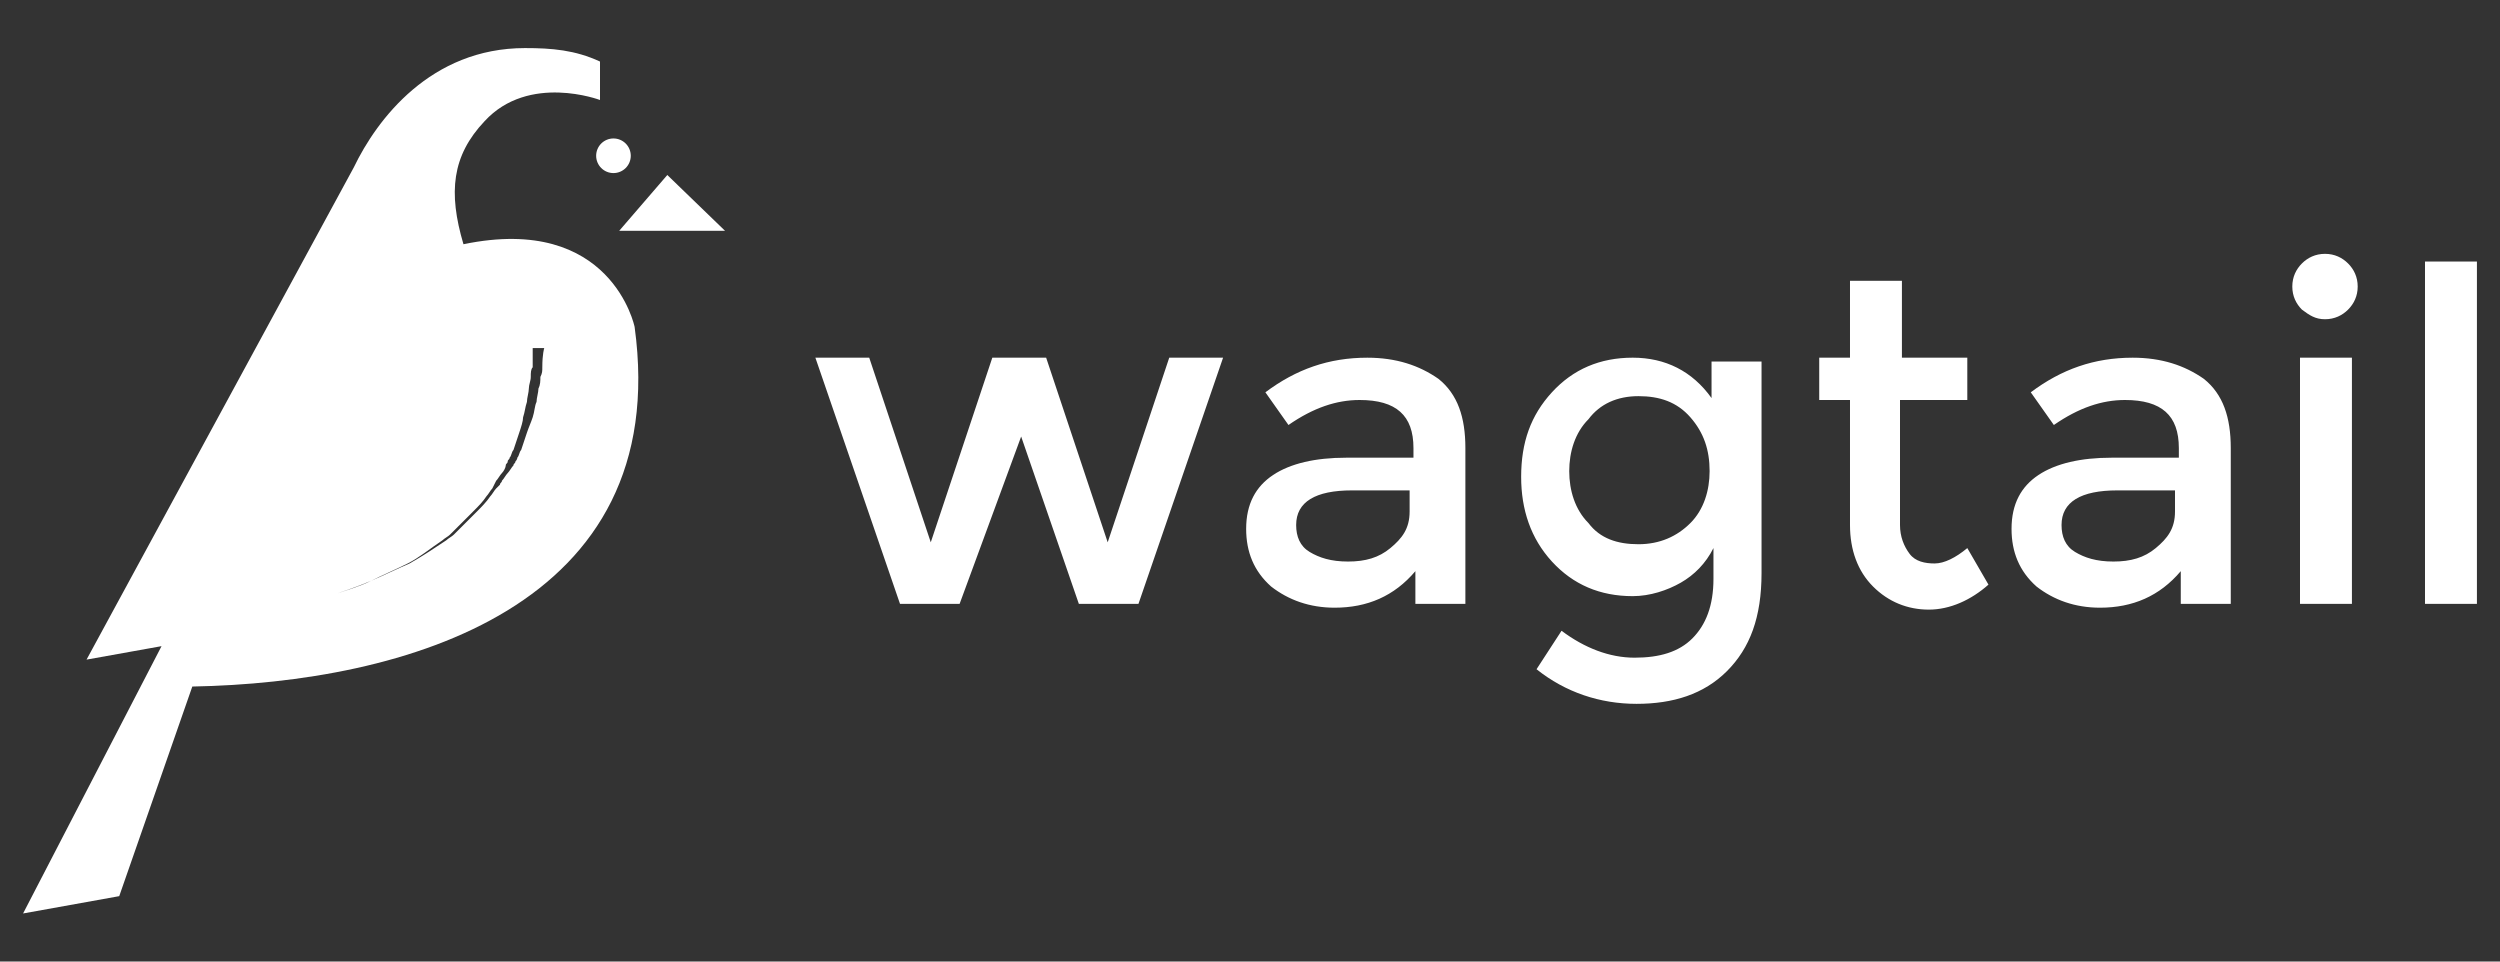
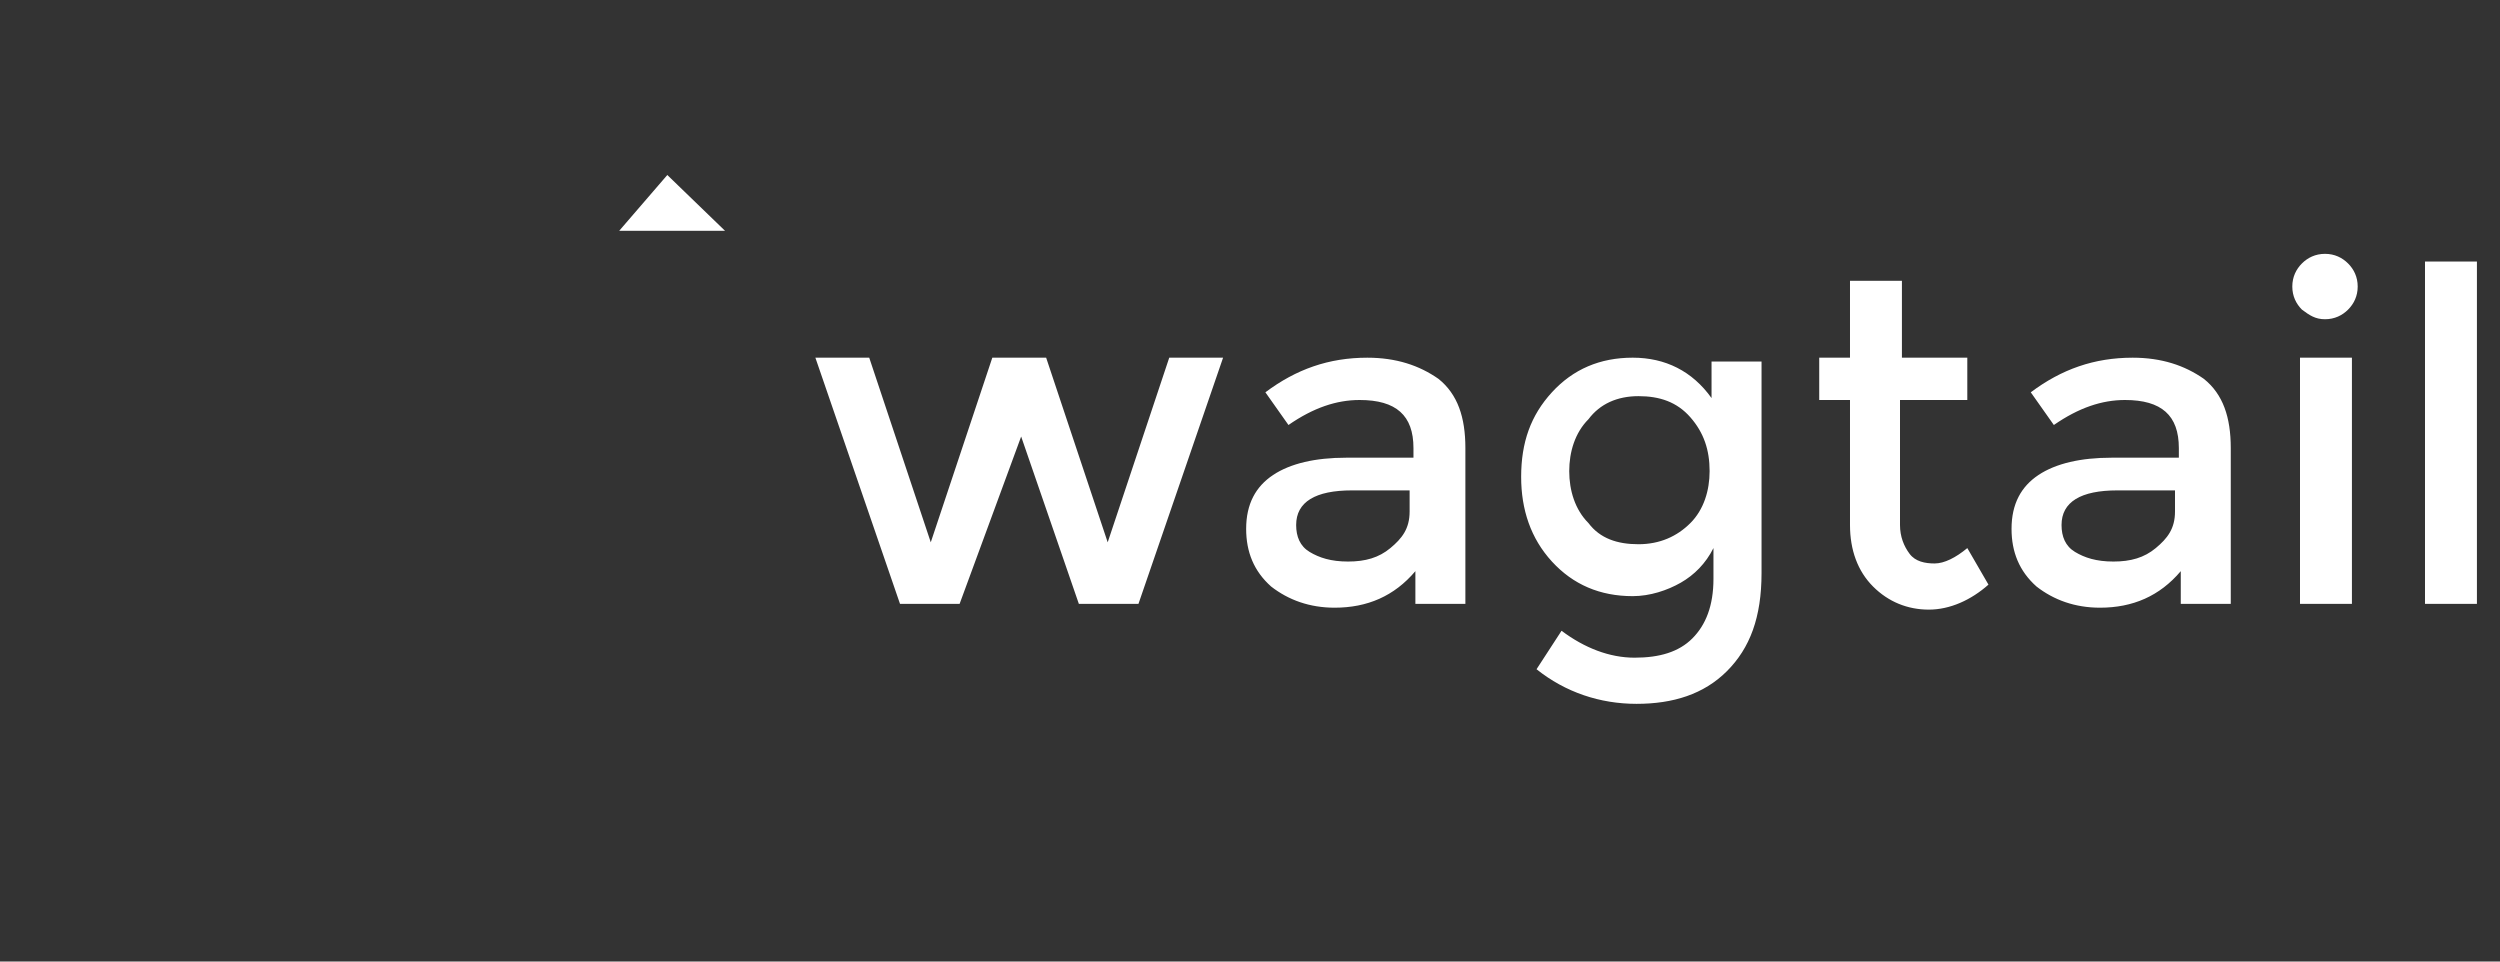
<svg xmlns="http://www.w3.org/2000/svg" viewBox="93 392.9 130 50" xml:space="preserve" width="130" height="50">
  <rect x="93" y="392.9" width="130" height="50" fill="#333333" stroke="none" />
  <g fill="#fff">
    <path d="M142.9 424.3h-3.1l-4.4-12.8h2.8l3.2 9.6 3.2-9.6h2.8l3.2 9.6 3.2-9.6h2.8l-4.4 12.8h-3.1l-3-8.7zM169 424.3h-2.4v-1.7c-1.1 1.3-2.5 1.9-4.2 1.9-1.3 0-2.4-.4-3.3-1.1-.9-.8-1.3-1.8-1.3-3 0-1.3.5-2.2 1.4-2.8.9-.6 2.2-.9 3.8-.9h3.5v-.5c0-1.7-.9-2.5-2.8-2.5-1.2 0-2.4.4-3.7 1.3l-1.2-1.7c1.6-1.2 3.3-1.8 5.3-1.8 1.5 0 2.7.4 3.7 1.1 1 .8 1.4 2 1.4 3.6v8.1zm-2.7-4.8v-1.1h-3c-1.9 0-2.9.6-2.9 1.8 0 .6.2 1.1.7 1.4.5.3 1.1.5 2 .5.9 0 1.6-.2 2.2-.7.6-.5 1-1 1-1.9zM184.6 411.5v11.2c0 2.3-.6 3.9-1.8 5.1-1.2 1.2-2.8 1.7-4.7 1.7-1.9 0-3.7-.6-5.2-1.8l1.3-2c1.2.9 2.5 1.4 3.8 1.4 1.3 0 2.3-.3 3-1 .7-.7 1.1-1.7 1.1-3.1v-1.6c-.4.8-1 1.4-1.7 1.8-.7.4-1.6.7-2.5.7-1.7 0-3.1-.6-4.2-1.8-1.1-1.2-1.6-2.7-1.6-4.4 0-1.8.5-3.2 1.6-4.4 1.1-1.2 2.5-1.8 4.2-1.8 1.7 0 3.1.7 4.1 2.1v-1.9h2.6zm-10 5.9c0 1 .3 2 1 2.7.6.8 1.5 1.1 2.6 1.1s2-.4 2.7-1.1c.7-.7 1-1.7 1-2.7 0-1.1-.3-2-1-2.8-.7-.8-1.6-1.1-2.7-1.1s-2 .4-2.6 1.2c-.7.7-1 1.7-1 2.7zM191.8 413.7v6.5c0 .6.2 1.1.5 1.5.3.4.8.5 1.3.5s1.1-.3 1.7-.8l1.1 1.9c-.9.8-2 1.3-3.1 1.3s-2.1-.4-2.9-1.2c-.8-.8-1.2-1.9-1.2-3.2v-6.5h-1.6v-2.2h1.6v-4h2.7v4h3.4v2.2zM208.8 424.3h-2.4v-1.7c-1.1 1.3-2.5 1.9-4.2 1.9-1.3 0-2.4-.4-3.3-1.1-.9-.8-1.3-1.8-1.3-3 0-1.3.5-2.2 1.4-2.8.9-.6 2.2-.9 3.8-.9h3.5v-.5c0-1.7-.9-2.5-2.8-2.5-1.2 0-2.4.4-3.7 1.3l-1.2-1.7c1.6-1.2 3.3-1.8 5.3-1.8 1.5 0 2.7.4 3.7 1.1 1 .8 1.4 2 1.4 3.6v8.1zm-2.7-4.8v-1.1h-3c-1.9 0-2.9.6-2.9 1.8 0 .6.2 1.1.7 1.4.5.3 1.1.5 2 .5.9 0 1.6-.2 2.2-.7.6-.5 1-1 1-1.9zM212.7 409c-.3-.3-.5-.7-.5-1.2s.2-.9.5-1.2c.3-.3.7-.5 1.2-.5s.9.2 1.2.5c.3.3.5.7.5 1.2s-.2.9-.5 1.2c-.3.3-.7.5-1.2.5s-.8-.2-1.2-.5zm2.6 15.3h-2.7v-12.8h2.7zM221.8 424.3h-2.7v-17.8h2.7z" />
  </g>
-   <circle fill="#fff" cx="393.6" cy="404.3" r=".9" transform="translate(-268.7 -3.3)" />
  <path fill="#fff" d="m130.7 404.9-3-2.9-2.5 2.9z" />
-   <path fill="#fff" d="M126 409.9s-1.2-5.9-8.9-4.3c-.8-2.7-.6-4.6 1.1-6.4 2.3-2.5 6-1.1 6-1.1v-2c-1.3-.6-2.5-.7-3.9-.7-4.9 0-7.7 3.7-8.9 6.2l-13.9 25.6 3.9-.7-7.2 13.9 5-.9 3.8-10.9c11-.2 25-4.1 23-18.7zm-4.8 2.1c0 .2 0 .3-.1.5 0 .2 0 .4-.1.6 0 .2-.1.5-.1.7-.1.2-.1.5-.2.8-.1.3-.2.5-.3.8l-.3.9c-.1.1-.1.3-.2.4 0 .1-.1.2-.1.2 0 .1-.1.1-.1.2-.1.1-.2.3-.3.4-.1.1-.2.3-.3.4 0 .1-.1.1-.1.2l-.2.2c-.1.1-.2.3-.3.4-.2.3-.5.6-.7.8l-.8.8-.4.4c-.1.1-.3.2-.4.3-.6.4-1.2.8-1.9 1.2-.7.3-1.3.6-2 .9-.6.3-1.3.5-1.9.7-.6.2-1.2.3-1.7.5-1.1.3-2 .4-2.6.6-.6.1-1 .2-1 .2s.4-.1 1-.2 1.5-.3 2.6-.6c.5-.1 1.1-.3 1.7-.5.6-.2 1.2-.4 1.9-.7.6-.3 1.3-.6 1.9-.9.6-.3 1.2-.8 1.8-1.2.1-.1.3-.2.4-.3l.4-.4.8-.8c.3-.3.5-.5.7-.8.1-.1.2-.3.3-.4l.1-.2.1-.2c.1-.1.2-.3.3-.4.1-.1.2-.3.2-.4 0-.1.1-.1.1-.2s.1-.1.1-.2c.1-.1.1-.3.2-.4l.3-.9c.1-.3.2-.6.2-.8.1-.3.1-.5.2-.8 0-.2.1-.5.1-.7 0-.2.1-.4.1-.6 0-.2 0-.4.1-.5v-1h.6s-.1.3-.1 1z" />
</svg>